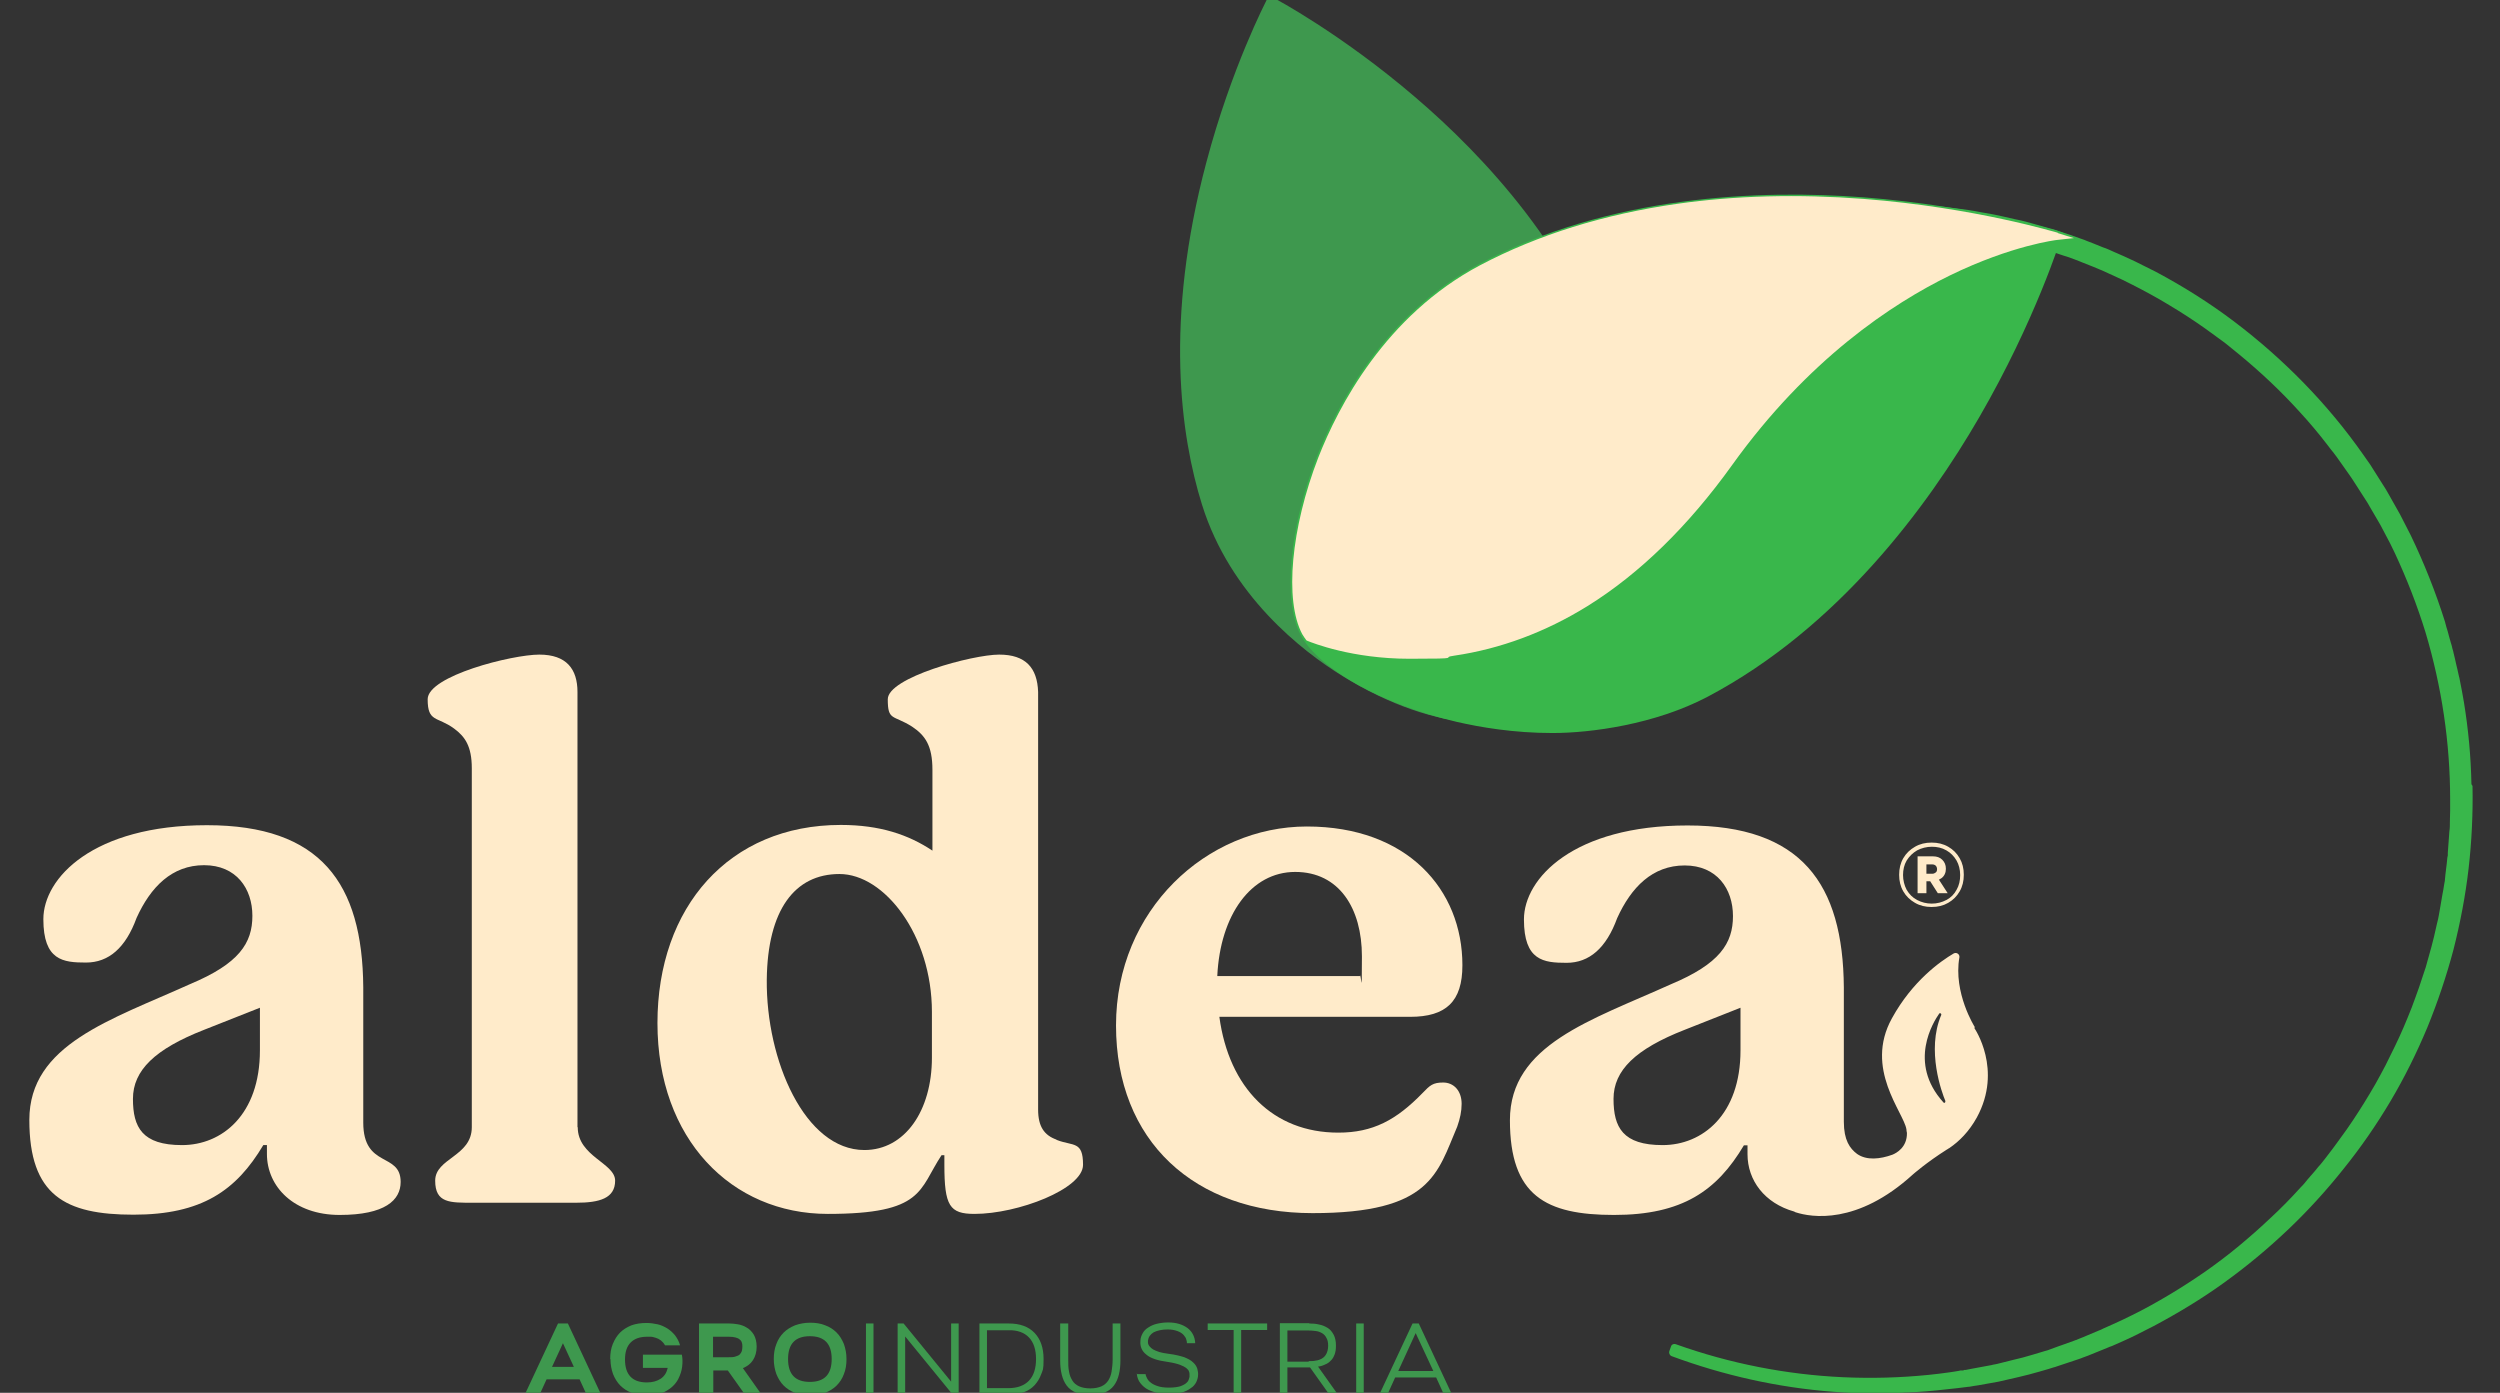
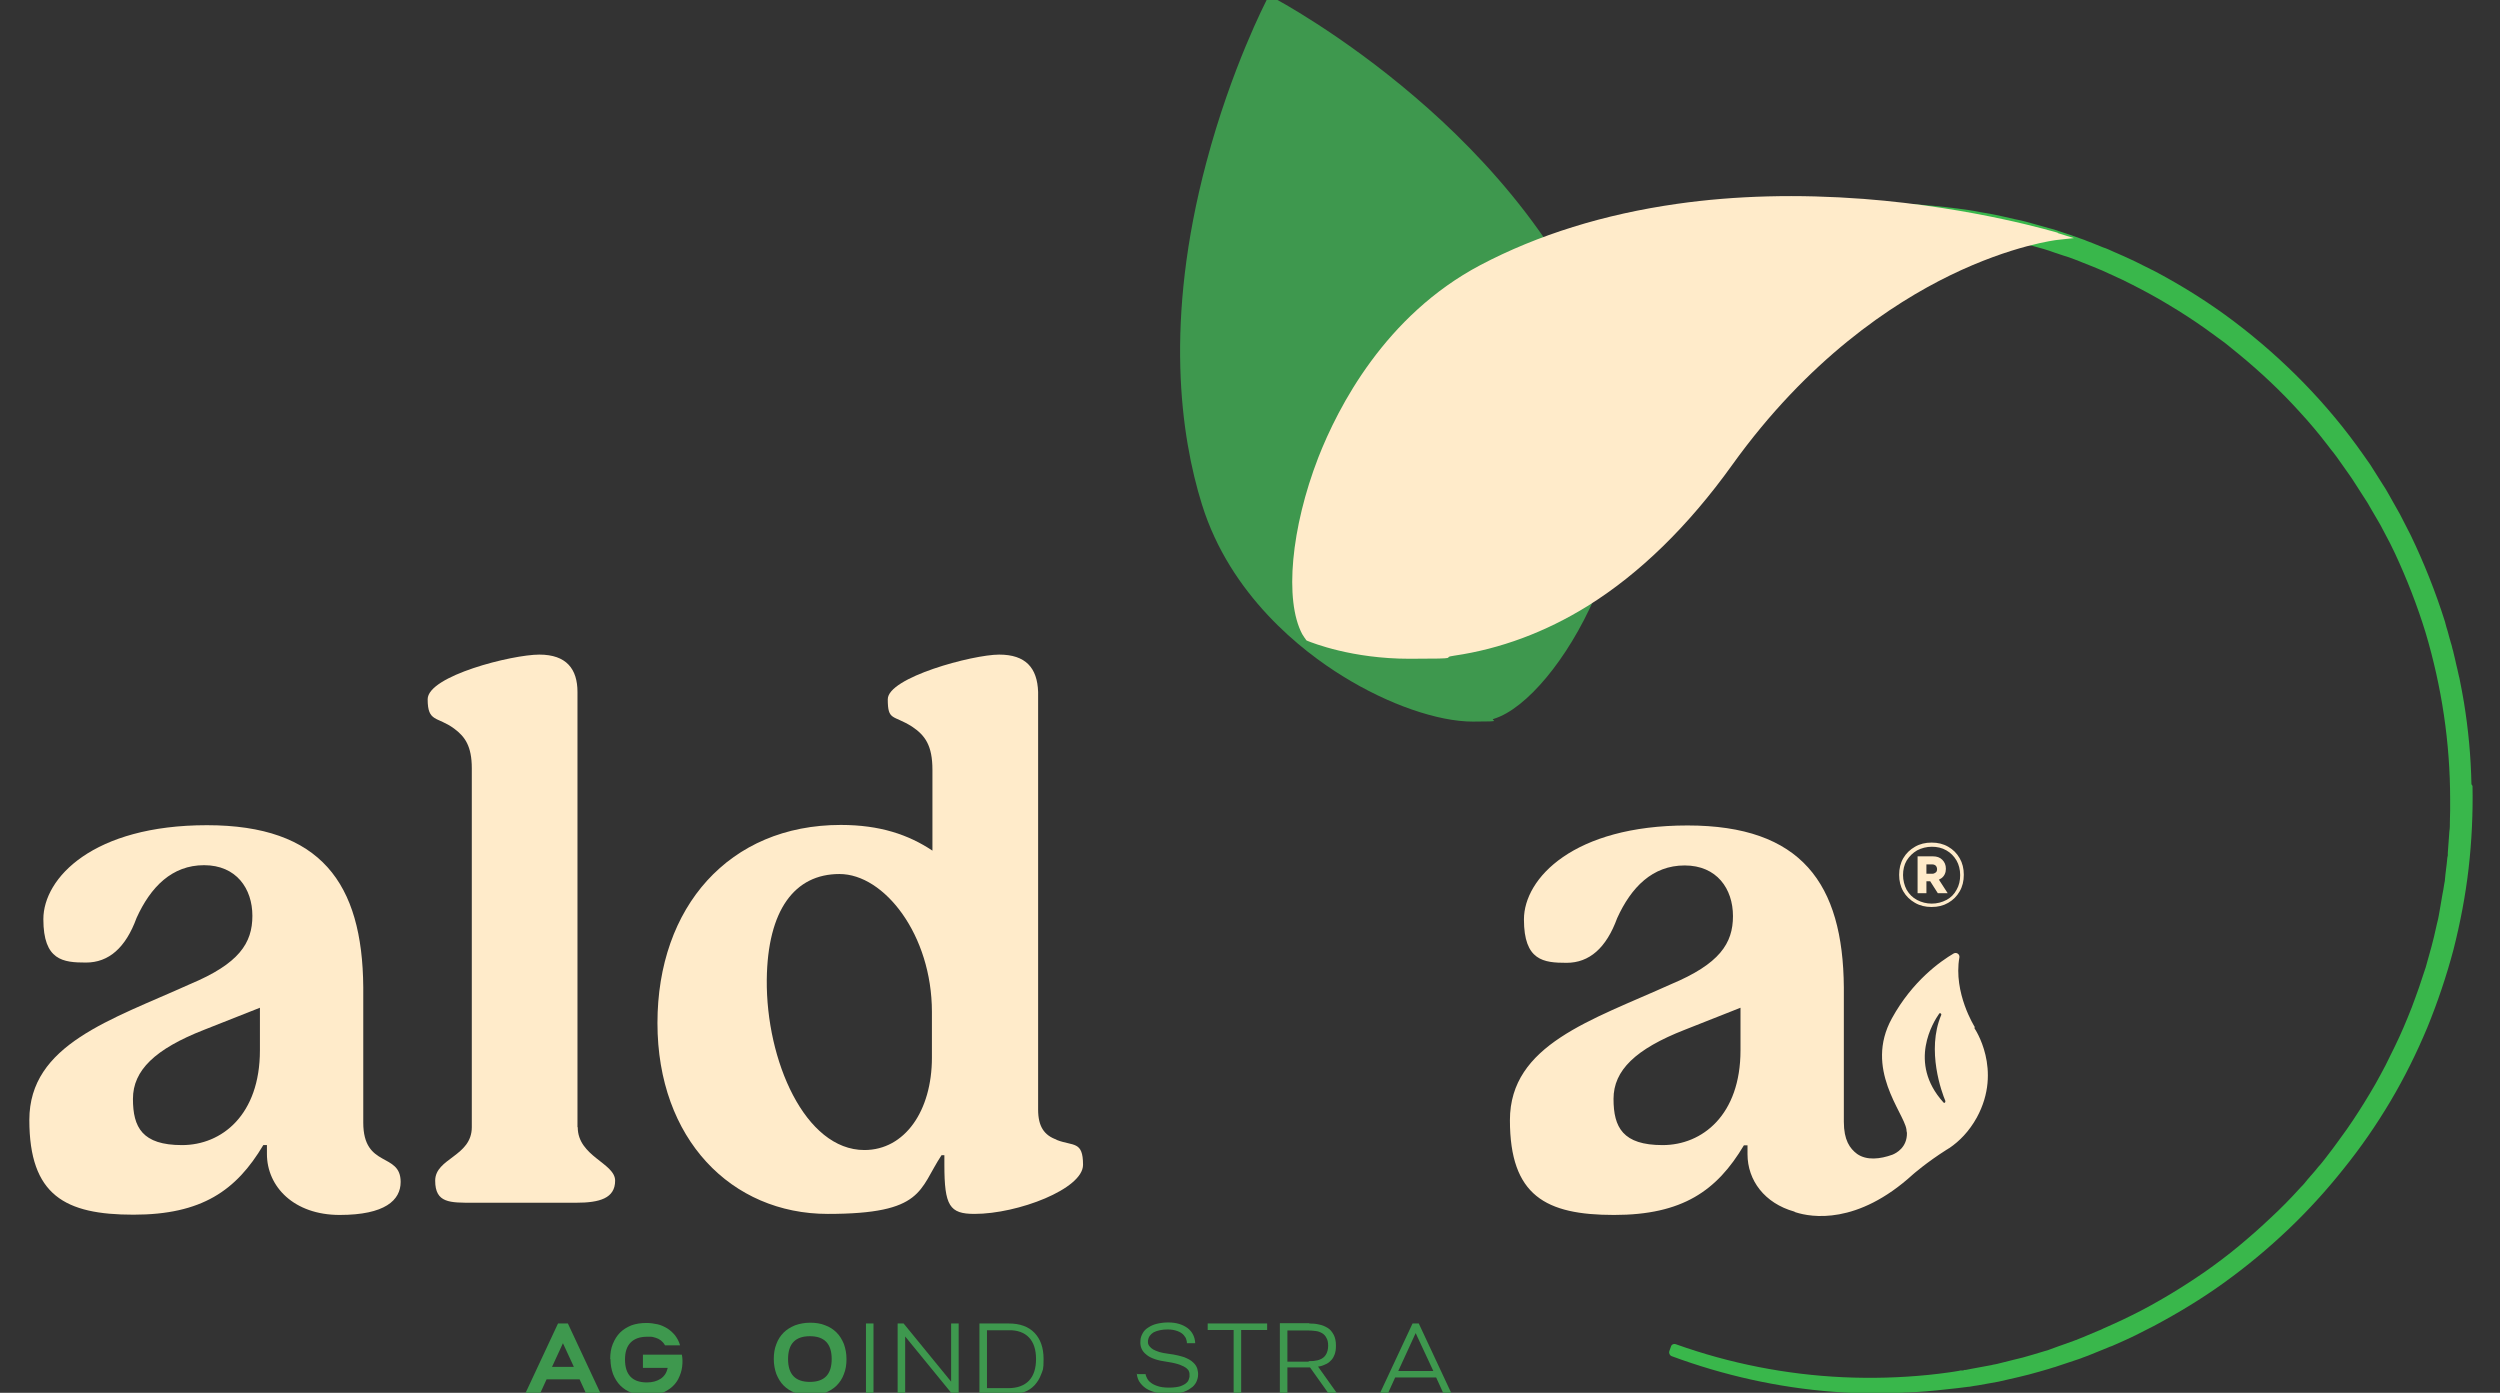
<svg xmlns="http://www.w3.org/2000/svg" id="Capa_1" data-name="Capa 1" version="1.1" viewBox="0 0 962.8 536.4">
  <rect x="0" y="0" width="962.8" height="536.4" fill="#333333" stroke="none" />
  <defs>
    <style> .cls-1 { fill: #39b74b; } .cls-1, .cls-2, .cls-3 { stroke-width: 0px; } .cls-2 { fill: #ffebca; } .cls-3 { fill: #3e984e; } </style>
  </defs>
  <g>
    <g>
      <path class="cls-3" d="M202.1,537.1l12.8-27.4h3.8l12.8,27.4h-5.6l-2.7-5.9h-12.7l-2.7,5.9h-5.6ZM212.6,526.4h8.4l-4.2-9.1-4.2,9.1Z" />
      <path class="cls-3" d="M235,523.4c0-2.2.3-4.1,1-5.8.7-1.7,1.6-3.2,2.8-4.4,1.2-1.2,2.7-2.1,4.4-2.8,1.7-.6,3.6-.9,5.8-.9,1.4,0,2.8.2,4.2.5,1.4.3,2.6.9,3.8,1.6,1.1.7,2.1,1.6,3,2.7.8,1.1,1.5,2.3,1.9,3.8h-5.8c-.4-.8-1-1.4-1.6-1.9-.7-.5-1.3-.8-2-1-.7-.2-1.3-.4-1.9-.4-.6,0-1,0-1.3,0-2.8,0-4.9.7-6.4,2.2-1.5,1.5-2.2,3.7-2.2,6.6,0,5.8,2.8,8.8,8.4,8.8,2.2,0,3.9-.5,5.3-1.4,1.4-.9,2.3-2.3,2.7-4v-.2s-9.5,0-9.5,0v-5.1h15c.3,1.6.3,3.1.1,4.7-.2,1.6-.7,3.1-1.5,4.7-1.1,2.1-2.8,3.6-4.8,4.7s-4.5,1.6-7.3,1.6-4.1-.3-5.8-1c-1.7-.6-3.2-1.6-4.4-2.8-1.2-1.2-2.1-2.7-2.8-4.4-.6-1.7-1-3.6-1-5.8Z" />
-       <path class="cls-3" d="M269.2,509.7h11.6c1,0,2.1.1,3.3.3,1.2.2,2.4.6,3.5,1.3,1.1.6,2,1.6,2.7,2.7.7,1.2,1.1,2.8,1.1,4.7s-.5,3.7-1.4,5.1c-.9,1.4-2.2,2.4-3.9,3.1l7.2,10.2h-6.4l-6.6-9.3h-5.6v9.3h-5.5v-27.4ZM280.6,522.7c1.1,0,2,0,2.7-.3.7-.2,1.2-.4,1.6-.8.4-.4.6-.8.8-1.3.1-.5.2-1,.2-1.6s0-1.1-.2-1.6c-.1-.5-.4-.9-.8-1.2-.4-.4-.9-.6-1.6-.8-.7-.2-1.6-.3-2.7-.3h-6v7.9h6Z" />
      <path class="cls-3" d="M298,523.4c0-2.1.3-4.1,1-5.8.6-1.7,1.6-3.2,2.8-4.4,1.2-1.2,2.7-2.1,4.4-2.8,1.7-.6,3.6-1,5.8-1s4.1.3,5.8,1c1.7.6,3.2,1.6,4.4,2.8,1.2,1.2,2.1,2.7,2.8,4.4.6,1.7,1,3.6,1,5.8s-.3,4.1-1,5.8c-.6,1.7-1.6,3.2-2.8,4.4-1.2,1.2-2.7,2.1-4.4,2.8-1.7.6-3.6,1-5.8,1s-4.1-.3-5.8-1c-1.7-.6-3.2-1.6-4.4-2.8-1.2-1.2-2.1-2.7-2.8-4.4-.6-1.7-1-3.6-1-5.8ZM311.9,532.2c5.6,0,8.4-2.9,8.4-8.8s-2.8-8.8-8.4-8.8-8.4,2.9-8.4,8.8,2.8,8.8,8.4,8.8Z" />
      <path class="cls-3" d="M336.4,509.7v27.4h-2.9v-27.4h2.9Z" />
      <path class="cls-3" d="M348,509.7l18.3,22.4v-22.4h2.9v27.4h-2.3l-18.3-22.4v22.4h-2.9v-27.4h2.3Z" />
      <path class="cls-3" d="M388.5,509.7c4.3,0,7.6,1.2,9.9,3.6,2.3,2.4,3.5,5.7,3.5,10.1s-.3,4.1-.9,5.8c-.6,1.7-1.5,3.1-2.6,4.3-1.1,1.2-2.5,2.1-4.2,2.7-1.7.6-3.6.9-5.7.9h-11.3v-27.4h11.3ZM380.1,512.2v22.4h8.3c3.4,0,6.1-1,7.9-2.9,1.8-1.9,2.7-4.7,2.7-8.3s-.9-6.4-2.7-8.3c-1.8-1.9-4.5-2.9-7.9-2.8h-8.3Z" />
-       <path class="cls-3" d="M408.4,509.7h3v14c0,1.6,0,3.1.3,4.5.2,1.4.7,2.5,1.3,3.5.6,1,1.5,1.7,2.6,2.2,1.1.5,2.6.8,4.3.8s3.2-.3,4.3-.8c1.1-.5,2-1.3,2.6-2.2.6-1,1.1-2.1,1.3-3.5.2-1.4.4-2.9.4-4.5v-14h3v14.3c0,2-.2,3.8-.6,5.4-.4,1.6-1,3-1.9,4.2-.9,1.2-2.1,2.1-3.6,2.7-1.5.6-3.3,1-5.5,1s-4-.3-5.5-1c-1.5-.6-2.7-1.5-3.6-2.7-.9-1.2-1.5-2.6-1.9-4.2-.4-1.6-.6-3.4-.6-5.4v-14.3Z" />
      <path class="cls-3" d="M438,529.2h3.2c0,.4.2.9.5,1.5.3.6.7,1.2,1.4,1.7.7.6,1.5,1,2.7,1.4,1.1.4,2.6.6,4.4.6s3.2-.2,4.3-.5c1.1-.4,2.1-.9,2.7-1.6.3-.3.5-.6.6-1,.1-.4.2-.7.3-1,0-.4,0-.7,0-1.1,0-.3,0-.6-.2-1-.1-.4-.4-.8-1-1.3-.5-.4-1.4-.9-2.5-1.3-1.1-.4-2.7-.8-4.7-1.1-3.8-.5-6.6-1.4-8.2-2.8-1.7-1.3-2.5-3.1-2.3-5.3,0-1.1.4-2.1.9-3,.5-.9,1.2-1.6,2.2-2.2.9-.6,2-1.1,3.3-1.4,1.3-.3,2.7-.5,4.3-.5,3.2,0,5.6.8,7.5,2.2,1.8,1.4,2.8,3.4,2.9,5.8h-3.2c0-.3,0-.8-.2-1.3-.1-.6-.5-1.2-1-1.8-.6-.7-1.4-1.2-2.5-1.6-1.1-.4-2.3-.6-3.7-.6-2.2,0-4,.4-5.4,1.1-1.3.8-2,1.8-2.2,3.2,0,.1,0,.3,0,.5,0,.2,0,.5.1.8.1.3.3.7.6,1,.3.4.7.7,1.3,1.1.6.3,1.4.7,2.4,1,1,.3,2.2.5,3.7.7,2.4.3,4.4.8,5.9,1.3,1.5.6,2.6,1.2,3.4,2,.8.7,1.3,1.5,1.6,2.4.2.8.4,1.7.3,2.5,0,.9-.3,1.8-.7,2.7-.5.9-1.1,1.7-2.1,2.3-.9.7-2.1,1.3-3.5,1.7-1.4.4-3.1.6-5,.6s-2.6-.1-4-.4-2.7-.7-3.9-1.3c-1.2-.6-2.2-1.5-3-2.5-.8-1-1.3-2.3-1.4-3.8Z" />
      <path class="cls-3" d="M465.1,512.2v-2.5h22.9v2.5h-10v24.9h-2.9v-24.9h-10Z" />
      <path class="cls-3" d="M504.2,509.7c1.3,0,2.6.1,3.8.4,1.2.2,2.3.7,3.3,1.3,1,.6,1.7,1.5,2.3,2.6.6,1.1.9,2.5.9,4.2s-.2,2.5-.5,3.4c-.4,1-.8,1.8-1.5,2.4-.6.7-1.4,1.2-2.2,1.5-.8.4-1.7.7-2.7.8l7.6,10.7h-3.3l-7.4-10.4h-8.7v10.4h-2.9v-27.4h11.3ZM504,524.2c.9,0,1.8,0,2.7-.2.9-.1,1.7-.4,2.4-.8.7-.4,1.3-1,1.7-1.8.4-.8.7-1.8.7-3.1s-.2-2.3-.7-3.1c-.4-.8-1-1.4-1.7-1.8-.7-.4-1.5-.7-2.4-.8-.9-.1-1.8-.2-2.7-.2h-8.2v12h8.2Z" />
-       <path class="cls-3" d="M525.2,509.7v27.4h-2.9v-27.4h2.9Z" />
      <path class="cls-3" d="M544,509.7h2.4l12.8,27.4h-3.1l-3-6.6h-15.8l-3,6.6h-3.1l12.8-27.4ZM538.5,528h13.5l-6.8-14.6-6.7,14.6Z" />
    </g>
    <g>
      <path class="cls-3" d="M621.2,145c-14.8-47.7-49.6-84.9-76.2-107.6C516.4,12.9,490.8-.7,490.5-.8h0c-1-.5-2.2-.1-2.7.8h0c-.1.3-13.5,25.9-23.2,62.5-16.3,61.2-9.9,105.5-1.7,131.8,10.9,35,38.6,56.5,54.2,66.1,17.7,11,36.8,17.5,50.1,17.5s5.9-.4,8.2-1.1c12.5-3.9,28.4-23,38.7-46.6,7.3-16.8,18-50.1,7.1-85.2Z" />
-       <path class="cls-1" d="M792.6,89c-.3,0-31.9-9.7-74.8-13-39.7-3-97.6-1-148,25.6-36.9,19.5-55.1,55-62.7,74.4-10.6,27.2-13.1,55.4-6.2,68.5,6.9,13.1,31.6,26.9,60.1,33.5,9.1,2.1,22.1,4.3,36.9,4.3s39.5-3.3,59.8-14c50.3-26.6,84.7-73.3,104.6-107.7,21.6-37.3,31.4-68.8,31.5-69.1l.6-1.9-1.9-.6Z" />
      <path class="cls-1" d="M951.8,302c-.2-10.6-1.2-21.2-2.9-31.6-.5-2.9-1-5.7-1.6-8.6,0-.4-.2-.8-.3-1.3-.2-.9-.4-1.8-.6-2.7-.2-.7-.3-1.4-.5-2.1-.1-.6-.3-1.2-.4-1.8-.2-.8-.4-1.6-.6-2.5-.1-.5-.2-1-.4-1.5-.2-.9-.4-1.8-.7-2.6-.1-.5-.3-1-.4-1.4-.2-.9-.5-1.7-.7-2.6-.4-1.3-.8-2.6-1.1-3.9-3.6-11.4-8-22.5-13.2-33.3l-4.1-8c-1.4-2.6-3-5.2-4.4-7.8-.7-1.3-1.5-2.6-2.3-3.8l-2.4-3.8c-.8-1.3-1.6-2.5-2.4-3.8-.8-1.2-1.7-2.4-2.6-3.7-13.7-19.6-30.7-36.9-49.7-51.3-9.5-7.2-19.7-13.6-30.2-19.2l-2-1-2-1-4-2c-2.7-1.3-5.4-2.5-8.2-3.7l-2-.9c-.7-.3-1.4-.6-2.1-.8l-4.2-1.7-2.1-.8c-.7-.3-1.4-.6-2.1-.8-1.4-.5-2.8-1-4.2-1.5l-4.2-1.4-2.1-.7c-.7-.2-1.4-.4-2.2-.6l-4.3-1.2c-1.4-.4-2.9-.8-4.3-1.2-1.4-.4-2.9-.7-4.4-1l-4.4-1c-2.9-.7-5.9-1.2-8.8-1.7-2.9-.6-5.9-1-8.9-1.4-3-.4-5.9-.7-8.9-1-6-.6-11.9-.9-17.9-1.1-3,0-6,0-9,0-3,0-6,.2-9,.4-6,.3-11.9.9-17.9,1.7-11.9,1.6-23.6,4.1-35.1,7.7l-4.3,1.4-4.2,1.5-4.2,1.5-4.2,1.6-4.2,1.6-4.1,1.8-4.1,1.8-4,2c-10.8,5.3-21.1,11.4-31,18.3-19.7,13.8-37.2,30.6-51.7,49.8-7.3,9.6-13.7,19.8-19.4,30.4-5.6,10.6-10.4,21.7-14.3,33.1l-.8,2.4h2.6s1.6,0,1.6,0h1.3s.4-1.2.4-1.2c7.5-20.6,18-40.1,31.1-57.7,6.5-8.8,13.7-17.1,21.4-24.9,7.8-7.7,16.1-14.9,24.9-21.4,17.6-13,37-23.5,57.6-30.8,2.6-.9,5.2-1.8,7.8-2.6,2.6-.8,5.2-1.6,7.8-2.4,5.3-1.5,10.6-2.7,15.9-3.7,10.7-2.1,21.6-3.4,32.5-4,2.7-.1,5.5-.2,8.2-.3,1.4,0,2.7,0,4.1,0,1.4,0,2.7,0,4.1,0,5.5.1,10.9.5,16.3,1,2.7.3,5.4.6,8.1.9,1.4.2,2.7.4,4.1.6l2,.3c.7,0,1.3.2,2,.4l4,.7,2,.4,1,.2,1,.2,8,1.8c2.5.6,5.1,1.3,7.8,2.1l4,1.1c1.3.4,2.6.8,3.9,1.3l3.9,1.3,1,.3.9.3,1.9.7c1.2.4,2.5,1,3.8,1.5l3.8,1.5,1.9.8,1.9.8,3.7,1.7,3.7,1.7c.6.3,1.2.6,1.8.9l1.8.9c2.5,1.3,4.9,2.5,7.2,3.8,2.4,1.3,4.8,2.7,7.1,4.1,4.7,2.8,9.3,5.8,13.7,8.9,2.2,1.6,4.4,3.2,6.6,4.8l1.6,1.2,1.6,1.3,1.6,1.3,1.6,1.3c8.4,6.9,16.4,14.4,23.7,22.5,3.7,4,7.2,8.2,10.5,12.5.8,1.1,1.7,2.2,2.5,3.2l1.2,1.6,1.2,1.7,2.4,3.4,1.2,1.7c.4.6.7,1,1.1,1.6l4.5,7c.4.6.7,1.1,1.1,1.7l.5.8.5.9,2.1,3.6,2.1,3.6,1.9,3.6,1.9,3.6c.6,1.2,1.2,2.4,1.8,3.7,4.6,9.9,8.6,20.1,11.8,30.5,3.1,10.4,5.5,21.1,7.1,31.9,1.6,10.8,2.4,21.7,2.4,32.6v4.1s-.1,4.2-.1,4.2c0,1.4,0,2.7-.2,3.9l-.3,4.1-.3,4.1v1c0,0-.2,1-.2,1l-.2,2.1-.5,4.1-.2,2c0,.7-.2,1.3-.3,2-.2,1.3-.4,2.6-.7,4l-.7,4.1c-.2,1.4-.5,2.7-.7,4s-.3,1.3-.4,1.9c-.2.6-.3,1.4-.5,2.1-.6,2.7-1.2,5.4-1.9,7.9l-2.2,7.9-2.6,7.8c-.9,2.5-1.8,5.1-2.8,7.7-2,5.1-4.1,10.1-6.5,15-1.2,2.5-2.4,4.9-3.6,7.3-1.2,2.4-2.6,4.8-3.9,7.2-2.7,4.7-5.6,9.4-8.6,13.9-1.5,2.3-3.1,4.5-4.7,6.7-.8,1.1-1.6,2.2-2.4,3.3-.4.5-.8,1.1-1.2,1.6l-1.3,1.7c-.8,1.1-1.7,2.2-2.5,3.2-.4.5-.8,1-1.3,1.5l-1.3,1.6-2.7,3.1-1.3,1.6c-.4.5-.9,1-1.4,1.5-3.7,4.1-7.5,8-11.5,11.7-4,3.8-8.1,7.4-12.3,10.9-4.2,3.5-8.6,6.8-13,9.9-4.5,3.1-9.1,6.1-13.8,8.9-4.7,2.8-9.5,5.5-14.4,7.9-1.2.6-2.4,1.2-3.7,1.8l-3.7,1.7-3.8,1.7-.4.2-.4.2-1,.4-1.9.8-3.8,1.6-2,.8-.9.4c-.1,0-.3,0-.4.1l-.5.2-3.9,1.4-2,.7-1.9.7-1.9.7c-.6.2-1.3.4-2,.6l-4,1.2c-2.6.8-5.2,1.5-7.9,2.1l-4,1-2,.5-1,.2c-.3,0-.5.1-.9.2l-8.1,1.5-2,.4h-.5c0,0-.5.2-.5.2h-1c0,.1-4.1.7-4.1.7-2.7.4-5.4.7-8.2,1-10.9,1.1-21.9,1.4-32.9.9-21.9-1-43.7-5.3-64.4-12.7h0c-.8-.3-1.7.1-1.9.9h0s-.6,1.7-.6,1.7h0c-.3.8.1,1.7.9,2h0c20,7.4,41,12.1,62.2,13.7,5.3.4,10.6.6,16,.6,5.3,0,10.6-.2,16-.5,5.3-.3,10.6-.9,15.9-1.5,1.3-.2,2.6-.3,4-.5.7,0,1.3-.2,2-.3l2-.3,7.8-1.4c5.2-1.2,10.4-2.3,15.5-3.8l3.8-1.1,1.9-.6c.3,0,.6-.2,1-.3l.9-.3,7.5-2.5c.6-.2,1.2-.4,1.9-.7l1.9-.7,3.7-1.5,3.7-1.5c.6-.3,1.2-.5,1.8-.7l1.8-.8,3.6-1.6c1.2-.6,2.4-1.1,3.6-1.7,2.4-1.2,4.8-2.4,7.1-3.6,9.4-5,18.5-10.5,27.1-16.7,8.6-6.2,16.8-13,24.5-20.3,7.7-7.3,14.9-15.2,21.5-23.5,6.7-8.3,12.7-17,18.1-26.1,5.4-9.1,10.1-18.6,14.2-28.4,4-9.8,7.4-19.9,10.1-30.1,2.6-10.3,4.6-20.7,5.8-31.2,1.2-10.5,1.7-21.1,1.5-31.7Z" />
      <path class="cls-2" d="M792.4,89.6c-.3,0-31.8-9.7-74.7-13-25.2-1.9-49.4-1.3-71.8,1.9-28.1,4-53.6,11.9-75.8,23.6-36.7,19.4-54.8,54.7-62.4,74.1-10.5,27.1-13.1,55-6.2,68,.3.5.6.9.9,1.4.2.2.3.4.5.7l.2.3.4.2c2,.8,17.2,6.9,39.3,6.9s11.2-.4,17.3-1.2c17.7-2.6,35-9,51.3-19.1,20.1-12.5,38.8-30.8,55.6-54.2,29.3-40.9,61.8-62.3,83.9-73.1,24-11.7,41.2-13.7,41.4-13.7l6.4-.7-6.1-1.9Z" />
    </g>
    <path class="cls-2" d="M743.9,349.3c-2.4,0-4.5-.5-6.4-1.6-1.9-1.1-3.4-2.5-4.5-4.4-1.1-1.9-1.6-4-1.6-6.4s.5-4.5,1.6-6.4c1.1-1.9,2.6-3.3,4.5-4.4,1.9-1.1,4-1.6,6.4-1.6s4.5.5,6.4,1.6c1.9,1.1,3.3,2.5,4.4,4.4,1.1,1.9,1.6,4,1.6,6.4s-.5,4.5-1.6,6.4c-1.1,1.9-2.5,3.3-4.4,4.4-1.9,1.1-4,1.6-6.4,1.6ZM743.9,348c2.1,0,4-.5,5.7-1.4,1.7-.9,3-2.2,3.9-3.9,1-1.7,1.4-3.6,1.4-5.7s-.5-4-1.4-5.6c-1-1.7-2.3-3-3.9-3.9-1.7-1-3.6-1.4-5.6-1.4s-4,.5-5.7,1.4c-1.7,1-3,2.3-4,3.9-1,1.7-1.4,3.6-1.4,5.6s.5,4,1.4,5.7c1,1.7,2.3,3,4,3.9,1.7.9,3.6,1.4,5.7,1.4ZM738.5,344v-14.2h6c1.4,0,2.6.4,3.5,1.3.9.9,1.4,2,1.4,3.5s-.6,2.8-1.7,3.6c-1.1.8-2.5,1.2-4.1,1.2h-1.7v4.6h-3.3ZM744.2,336.5c.5,0,.9-.2,1.3-.5s.5-.8.5-1.3-.2-1-.5-1.3c-.3-.3-.8-.5-1.3-.5h-2.3v3.6h2.3ZM746.3,344l-3-4.7,3.3-.7,3.5,5.4h-3.8Z" />
  </g>
  <g>
    <path class="cls-2" d="M139.9,431.9v-51.7c-.3-40.1-16.4-62.4-60.2-62.4s-63,20.3-63,36.2,7.6,16.7,16.4,16.7,15.3-5.7,19.5-17.2c5.4-11.9,13.6-20.3,26-20.3s18.6,9,18.6,19.5-5.1,18.4-24,26.3c-30.5,13.8-61.9,23.2-61.9,52.3s13.8,36.5,40.1,36.5,39.6-9.3,50-26.8h1.4v3.4c0,12.7,10.5,23.5,28,23.5s23.5-5.7,23.5-12.7c0-11.6-14.4-5.1-14.4-22.9ZM100.1,404.5c0,24.9-14.7,36.5-30,36.5s-18.9-6.8-18.9-17.8,8.5-19.2,27.4-26.6l21.5-8.5v16.4Z" />
    <path class="cls-2" d="M222.4,434.1v-167.6c0-8.8-4.2-14.4-14.7-14.4s-43,8.2-43,17.2,3.7,6.5,10.2,11.3c4.2,3.1,6.8,6.8,6.8,15.3v138.2c0,11.3-14.1,11.9-14.1,20.6s5.7,8.5,14.7,8.5h39.6c9,0,15-1.7,15-8.5s-14.4-9.3-14.4-20.6Z" />
    <path class="cls-2" d="M406.9,438.9c-4.8-1.7-7.1-5.1-7.1-11.6v-160.8c-.3-9.3-4.8-14.4-15-14.4s-42.9,8.8-42.9,17.2,2,5.9,9.3,10.5c5.1,3.4,7.9,7.3,7.9,16.7v31.1c-9.3-6.2-20.3-9.9-35.3-9.9-43,0-70.6,31.6-70.6,76.3s28.5,73.5,65.6,73.5,35-9.3,43.8-22.6h1.1v3.7c0,15.8,2,18.9,11.6,18.9,16.7,0,41.8-9.6,41.8-18.9s-3.7-7.1-10.2-9.6ZM358.9,407.3c0,20.6-10.5,35.6-26,35.6-22.9,0-37.9-34.5-37.6-65.6.3-26.8,10.7-40.7,28-40.7s35.6,23.5,35.6,53.1v17.5Z" />
-     <path class="cls-2" d="M563.2,371.7c0-29.1-21.2-53.4-59.9-53.4s-73.5,32.2-73.5,76.6,30,72.3,75.7,72.3,48-15.3,55.7-33.3c1.1-3.1,1.7-5.9,1.7-8.8,0-5.1-3.1-8.2-7.1-8.2s-5.1,1.1-7.9,4c-10.2,10.5-19.2,15.3-32.5,15.3-25.1,0-42.1-17.2-45.8-44.6h73.5c13.8,0,20.1-5.9,20.1-19.8ZM523.6,375.9h-54.8c1.1-23.5,13-40.1,30-40.1s25.7,14.1,25.7,32.5-.3,5.7-.8,7.6Z" />
    <path class="cls-2" d="M760.5,395.5s-8.3-13.1-5.9-26.8c.2-1.2-1.1-2.1-2.2-1.5-5.1,3-15.9,10.6-23.8,25-10.7,19.4,4.5,36.1,5.6,42.7,0,.5.1.9.2,1.4.1,5.6-4.1,7.8-5.6,8.4-4.7,1.7-9.9,2.3-13.6-.3-2.8-2.1-5.1-5.3-5.1-12.4v-51.7c-.3-40.1-16.4-62.4-60.2-62.4s-63,20.3-63,36.2,7.6,16.7,16.4,16.7,15.3-5.7,19.5-17.2c5.4-11.9,13.6-20.3,26-20.3s18.6,9,18.6,19.5-5.1,18.4-24,26.3c-30.5,13.8-61.9,23.2-61.9,52.3s13.8,36.5,40.1,36.5,39.6-9.3,50-26.8h1.4v3.4c0,10.1,6.6,18.9,18,22.1.2.1.4.3.6.3,5.9,1.9,23.6,5,45.1-14.6h0s5.2-4.6,13.1-9.6c.2-.1.4-.2.6-.4,0,0,0,0,0,0,0,0,0,0,0,0,0,0,0,0,.1,0,0,0,.2-.1.3-.2,3.8-2.6,7.5-6.3,10.5-11.7,10.1-18.5-.9-34.4-.9-34.4ZM670.3,404.5c0,24.9-14.7,36.5-30,36.5s-18.9-6.8-18.9-17.8,8.5-19.2,27.4-26.6l21.5-8.5v16.4ZM749.1,424.7c0,0-.2,0-.3,0-.1,0-.3,0-.4-.2-13.8-15.3-3.7-31.1-1.6-34.1.1-.2.4-.3.6-.1.2.1.3.4.2.6-5.8,13.7.3,30,1.6,33.1,0,.2,0,.5-.2.6Z" />
  </g>
</svg>